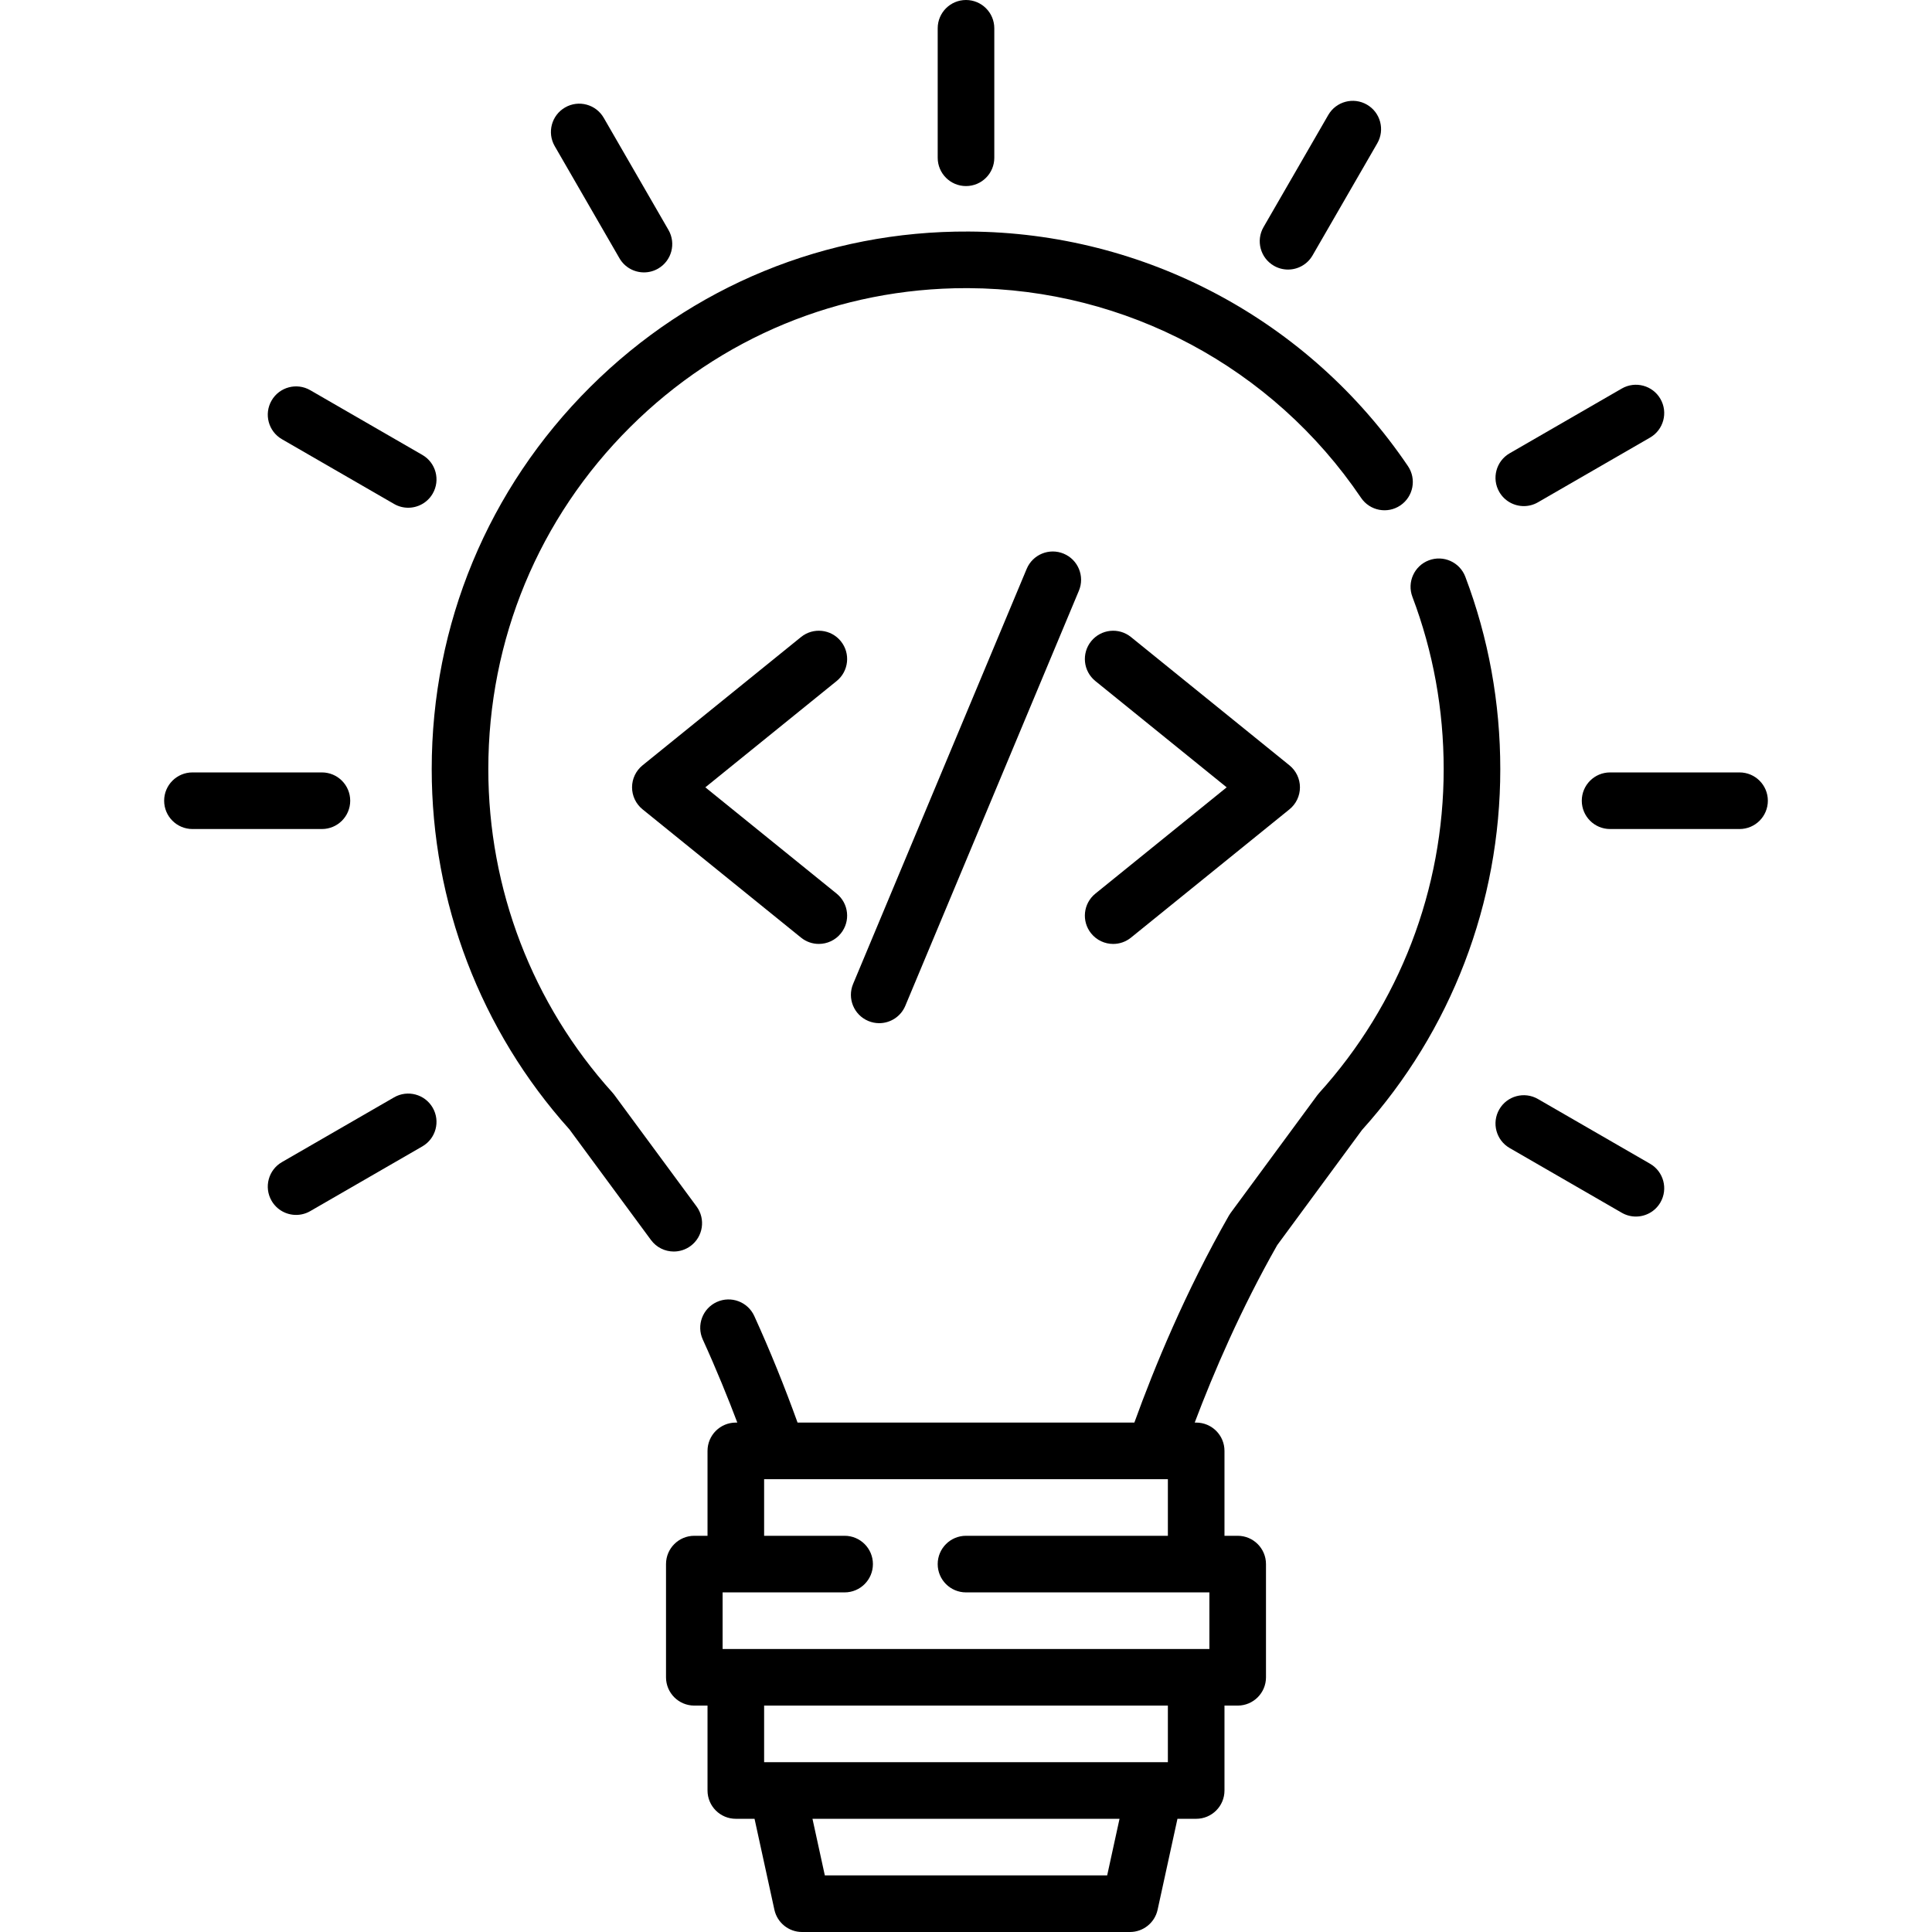
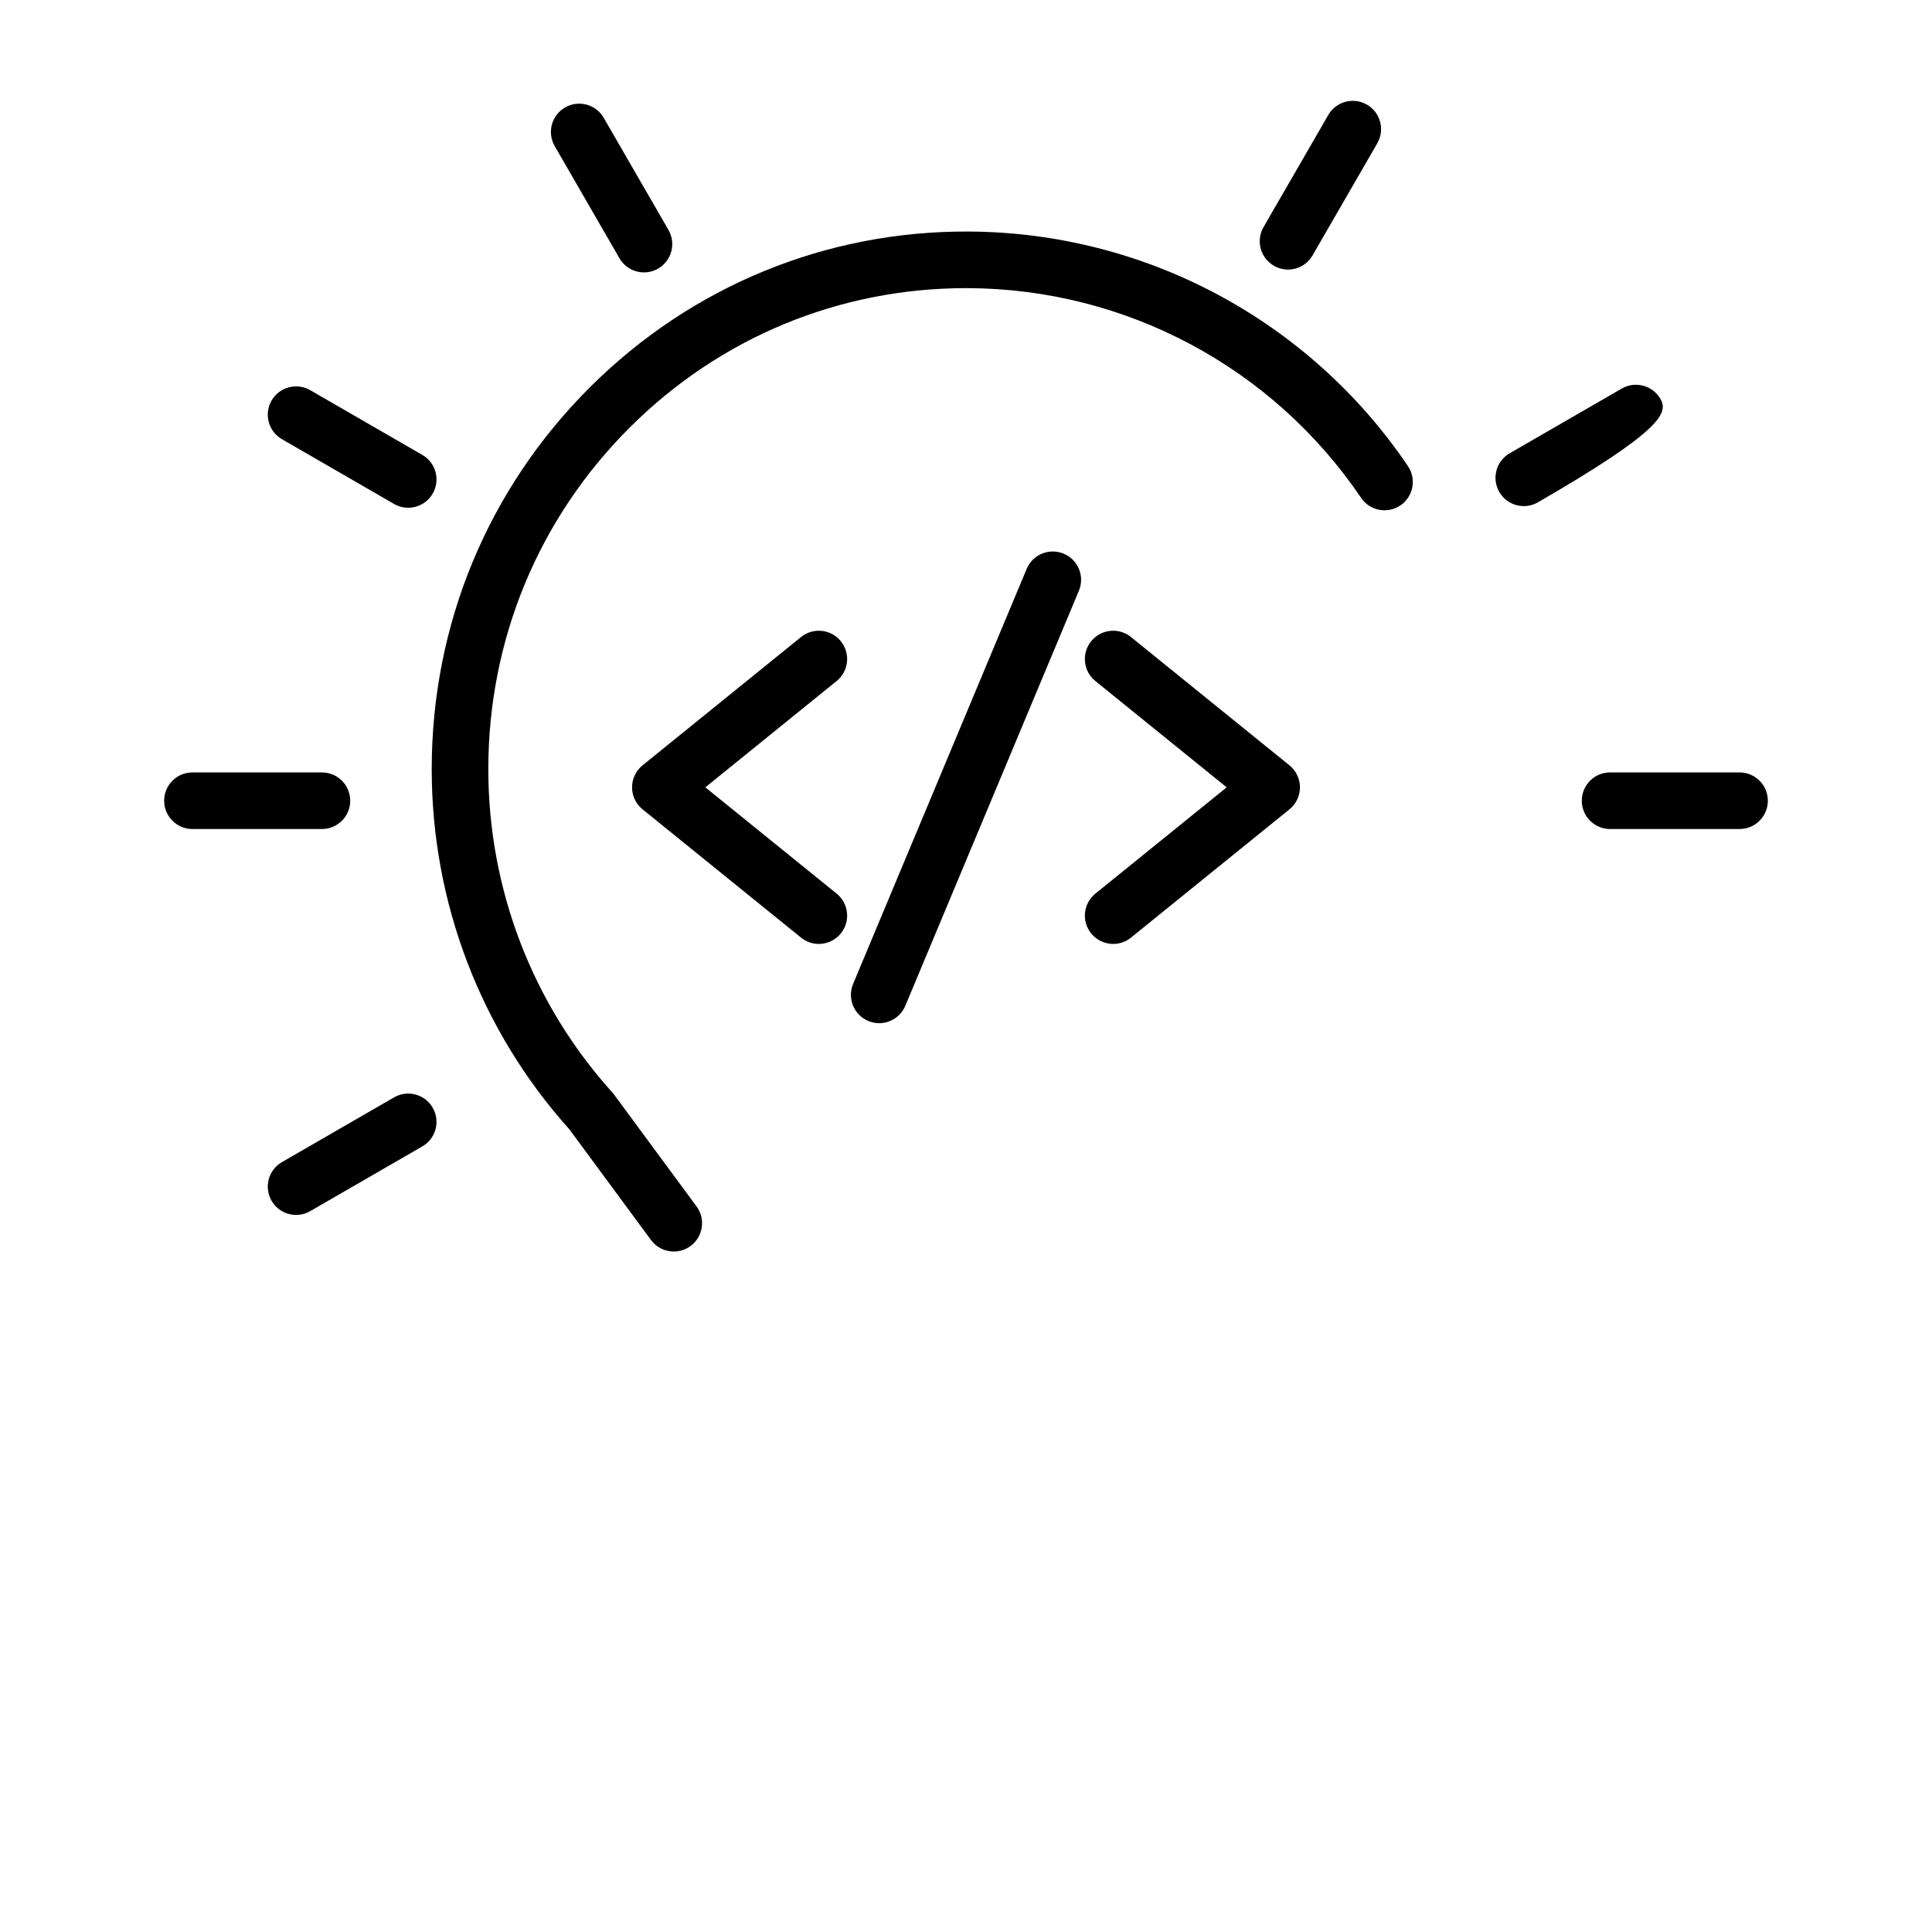
<svg xmlns="http://www.w3.org/2000/svg" version="1.1" id="Capa_1" x="0px" y="0px" viewBox="0 0 512 512" style="enable-background:new 0 0 512 512;" xml:space="preserve">
  <g>
    <g>
      <path d="M373.122,123.525c-26.178-38.692-69.689-61.931-116.395-62.165c-37.789-0.203-73.418,14.432-100.286,41.167    c-27.104,26.97-42.031,62.943-42.031,101.293c0,35.378,12.959,69.272,36.501,95.486l21.608,29.311    c1.471,1.994,3.741,3.049,6.042,3.049c1.546,0,3.106-0.477,4.446-1.464c3.334-2.458,4.044-7.154,1.585-10.488l-21.825-29.604    c-0.146-0.199-0.304-0.392-0.47-0.575c-21.207-23.491-32.887-53.931-32.887-85.714c0-34.33,13.357-66.526,37.611-90.66    c23.866-23.749,55.443-36.801,88.988-36.801c0.213,0,0.431,0,0.644,0.001c41.749,0.209,80.645,20.983,104.045,55.57    c2.322,3.431,6.983,4.331,10.415,2.009C374.544,131.619,375.443,126.956,373.122,123.525z" />
    </g>
  </g>
  <g>
    <g>
      <g>
        <path d="M204.37,392.001c0.76,0,1.5,0.001,1.671,0.001C205.866,392.002,205.128,392.001,204.37,392.001z" />
-         <path d="M388.328,152.853c-1.467-3.875-5.798-5.825-9.669-4.36c-3.874,1.466-5.826,5.795-4.36,9.669     c5.502,14.538,8.291,29.902,8.291,45.668c0,31.843-11.727,62.327-33.019,85.835c-0.171,0.188-0.331,0.384-0.481,0.589     l-5.032,6.837c-5.971,8.112-11.918,16.193-17.915,24.329c-0.173,0.235-0.333,0.48-0.478,0.734     c-11.519,20.191-19.766,40.22-25.047,54.846h-89.256c-3.444-9.555-7.275-19.035-11.468-28.242     c-1.717-3.769-6.164-5.435-9.934-3.717c-3.77,1.717-5.434,6.165-3.717,9.934c3.691,8.105,6.751,15.673,9.153,22.025H195     c-4.143,0-7.5,3.358-7.5,7.5V407H184c-4.143,0-7.5,3.358-7.5,7.5v30c0,4.142,3.357,7.5,7.5,7.5h3.5v22.5     c0,4.142,3.357,7.5,7.5,7.5h4.961l5.261,24.1c0.752,3.444,3.802,5.9,7.327,5.9h86.902c3.525,0,6.575-2.456,7.327-5.9l5.261-24.1     H317c4.143,0,7.5-3.358,7.5-7.5V452h3.5c4.143,0,7.5-3.358,7.5-7.5v-30c0-4.142-3.357-7.5-7.5-7.5h-3.5v-22.5     c0-4.142-3.357-7.5-7.5-7.5h-0.391c5.025-13.3,12.251-30.114,21.87-47.035c5.911-8.019,11.774-15.986,17.66-23.983l4.809-6.534     c23.634-26.233,36.643-60.174,36.643-95.619C397.59,186.244,394.474,169.093,388.328,152.853z M293.412,497h-74.824l-3.274-15     h81.373L293.412,497z M309.5,467h-107v-15h107V467z M320.5,422v15h-129v-15h32.333c4.143,0,7.5-3.358,7.5-7.5     c0-4.142-3.357-7.5-7.5-7.5H202.5v-15c0.001,0,0.016,0,0.039,0c0.188,0,1.02,0.001,1.831,0.001c-0.807,0-1.636-0.001-1.829-0.001     h106.917c-0.186,0-0.967,0.001-1.749,0.001c0.785,0,1.57-0.001,1.751-0.001h0.039v15H256c-4.143,0-7.5,3.358-7.5,7.5     c0,4.142,3.357,7.5,7.5,7.5H320.5z" />
        <path d="M307.71,392.001c-0.785,0-1.57,0.001-1.751,0.001C306.136,392.002,306.922,392.001,307.71,392.001z" />
      </g>
    </g>
  </g>
  <g>
    <g>
-       <path d="M256,0c-4.143,0-7.5,3.358-7.5,7.5v34.31c0,4.142,3.357,7.5,7.5,7.5s7.5-3.358,7.5-7.5V7.5C263.5,3.358,260.143,0,256,0z" />
-     </g>
+       </g>
  </g>
  <g>
    <g>
      <path d="M177.15,60.937l-17.155-29.713c-2.072-3.588-6.659-4.816-10.245-2.745c-3.587,2.071-4.816,6.658-2.745,10.245    l17.155,29.713c1.39,2.406,3.91,3.751,6.502,3.751c1.272,0,2.563-0.324,3.743-1.006C177.992,69.111,179.221,64.524,177.15,60.937z    " />
    </g>
  </g>
  <g>
    <g>
      <path d="M111.928,120.559l-29.713-17.155c-3.586-2.072-8.176-0.843-10.245,2.745c-2.072,3.587-0.842,8.174,2.745,10.245    l29.713,17.155c1.181,0.682,2.471,1.006,3.743,1.006c2.592,0,5.113-1.345,6.502-3.751    C116.744,127.217,115.515,122.63,111.928,120.559z" />
    </g>
  </g>
  <g>
    <g>
-       <path d="M437.285,308.404l-29.713-17.155c-3.59-2.072-8.175-0.842-10.245,2.745c-2.071,3.587-0.842,8.174,2.745,10.245    l29.713,17.155c1.182,0.682,2.471,1.006,3.743,1.006c2.592,0,5.113-1.346,6.502-3.751    C442.102,315.062,440.872,310.475,437.285,308.404z" />
-     </g>
+       </g>
  </g>
  <g>
    <g>
      <path d="M85.31,204.7H51c-4.143,0-7.5,3.358-7.5,7.5c0,4.142,3.357,7.5,7.5,7.5h34.31c4.142,0,7.5-3.358,7.5-7.5    C92.81,208.058,89.453,204.7,85.31,204.7z" />
    </g>
  </g>
  <g>
    <g>
      <path d="M461,204.7h-34.31c-4.143,0-7.5,3.358-7.5,7.5c0,4.142,3.357,7.5,7.5,7.5H461c4.143,0,7.5-3.358,7.5-7.5    C468.5,208.058,465.143,204.7,461,204.7z" />
    </g>
  </g>
  <g>
    <g>
      <path d="M114.673,293.56c-2.07-3.587-6.659-4.816-10.245-2.745L74.715,307.97c-3.587,2.071-4.816,6.658-2.745,10.245    c1.389,2.406,3.91,3.751,6.502,3.751c1.272,0,2.563-0.324,3.743-1.006l29.713-17.155    C115.515,301.734,116.744,297.147,114.673,293.56z" />
    </g>
  </g>
  <g>
    <g>
-       <path d="M440.03,105.716c-2.07-3.588-6.66-4.817-10.245-2.745l-29.713,17.155c-3.587,2.071-4.816,6.658-2.745,10.245    c1.389,2.405,3.91,3.751,6.502,3.751c1.272,0,2.563-0.324,3.743-1.006l29.713-17.155    C440.872,113.89,442.101,109.303,440.03,105.716z" />
+       <path d="M440.03,105.716c-2.07-3.588-6.66-4.817-10.245-2.745l-29.713,17.155c-3.587,2.071-4.816,6.658-2.745,10.245    c1.389,2.405,3.91,3.751,6.502,3.751c1.272,0,2.563-0.324,3.743-1.006C440.872,113.89,442.101,109.303,440.03,105.716z" />
    </g>
  </g>
  <g>
    <g>
      <path d="M362.25,27.728c-3.589-2.072-8.175-0.843-10.245,2.745L334.85,60.186c-2.072,3.586-0.842,8.174,2.745,10.245    c1.182,0.682,2.471,1.006,3.743,1.006c2.592,0,5.113-1.345,6.502-3.751l17.155-29.713    C367.066,34.386,365.837,29.799,362.25,27.728z" />
    </g>
  </g>
  <g>
    <g>
      <path d="M221.719,236.82l-34.799-28.17l34.799-28.171c3.219-2.606,3.717-7.329,1.11-10.548c-2.606-3.22-7.328-3.717-10.548-1.11    l-42,34c-1.759,1.424-2.781,3.566-2.781,5.829s1.022,4.405,2.781,5.829l42,34c1.389,1.125,3.057,1.671,4.714,1.671    c2.186,0,4.353-0.951,5.834-2.782C225.435,244.149,224.938,239.426,221.719,236.82z" />
    </g>
  </g>
  <g>
    <g>
      <path d="M341.719,202.822l-42-34c-3.22-2.607-7.942-2.109-10.548,1.11s-2.109,7.942,1.11,10.548l34.799,28.171l-34.799,28.171    c-3.219,2.605-3.717,7.327-1.11,10.547c1.482,1.831,3.648,2.782,5.834,2.782c1.657,0,3.325-0.547,4.714-1.671l42-34    c1.759-1.424,2.781-3.566,2.781-5.829S343.478,204.246,341.719,202.822z" />
    </g>
  </g>
  <g>
    <g>
      <path d="M281.894,146.731c-3.82-1.597-8.215,0.204-9.813,4.025l-46,110c-1.599,3.821,0.204,8.215,4.025,9.813    c0.945,0.396,1.926,0.583,2.891,0.583c2.934,0,5.72-1.732,6.922-4.608l46-110C287.518,152.723,285.715,148.329,281.894,146.731z" />
    </g>
  </g>
  <g>
</g>
  <g>
</g>
  <g>
</g>
  <g>
</g>
  <g>
</g>
  <g>
</g>
  <g>
</g>
  <g>
</g>
  <g>
</g>
  <g>
</g>
  <g>
</g>
  <g>
</g>
  <g>
</g>
  <g>
</g>
  <g>
</g>
</svg>